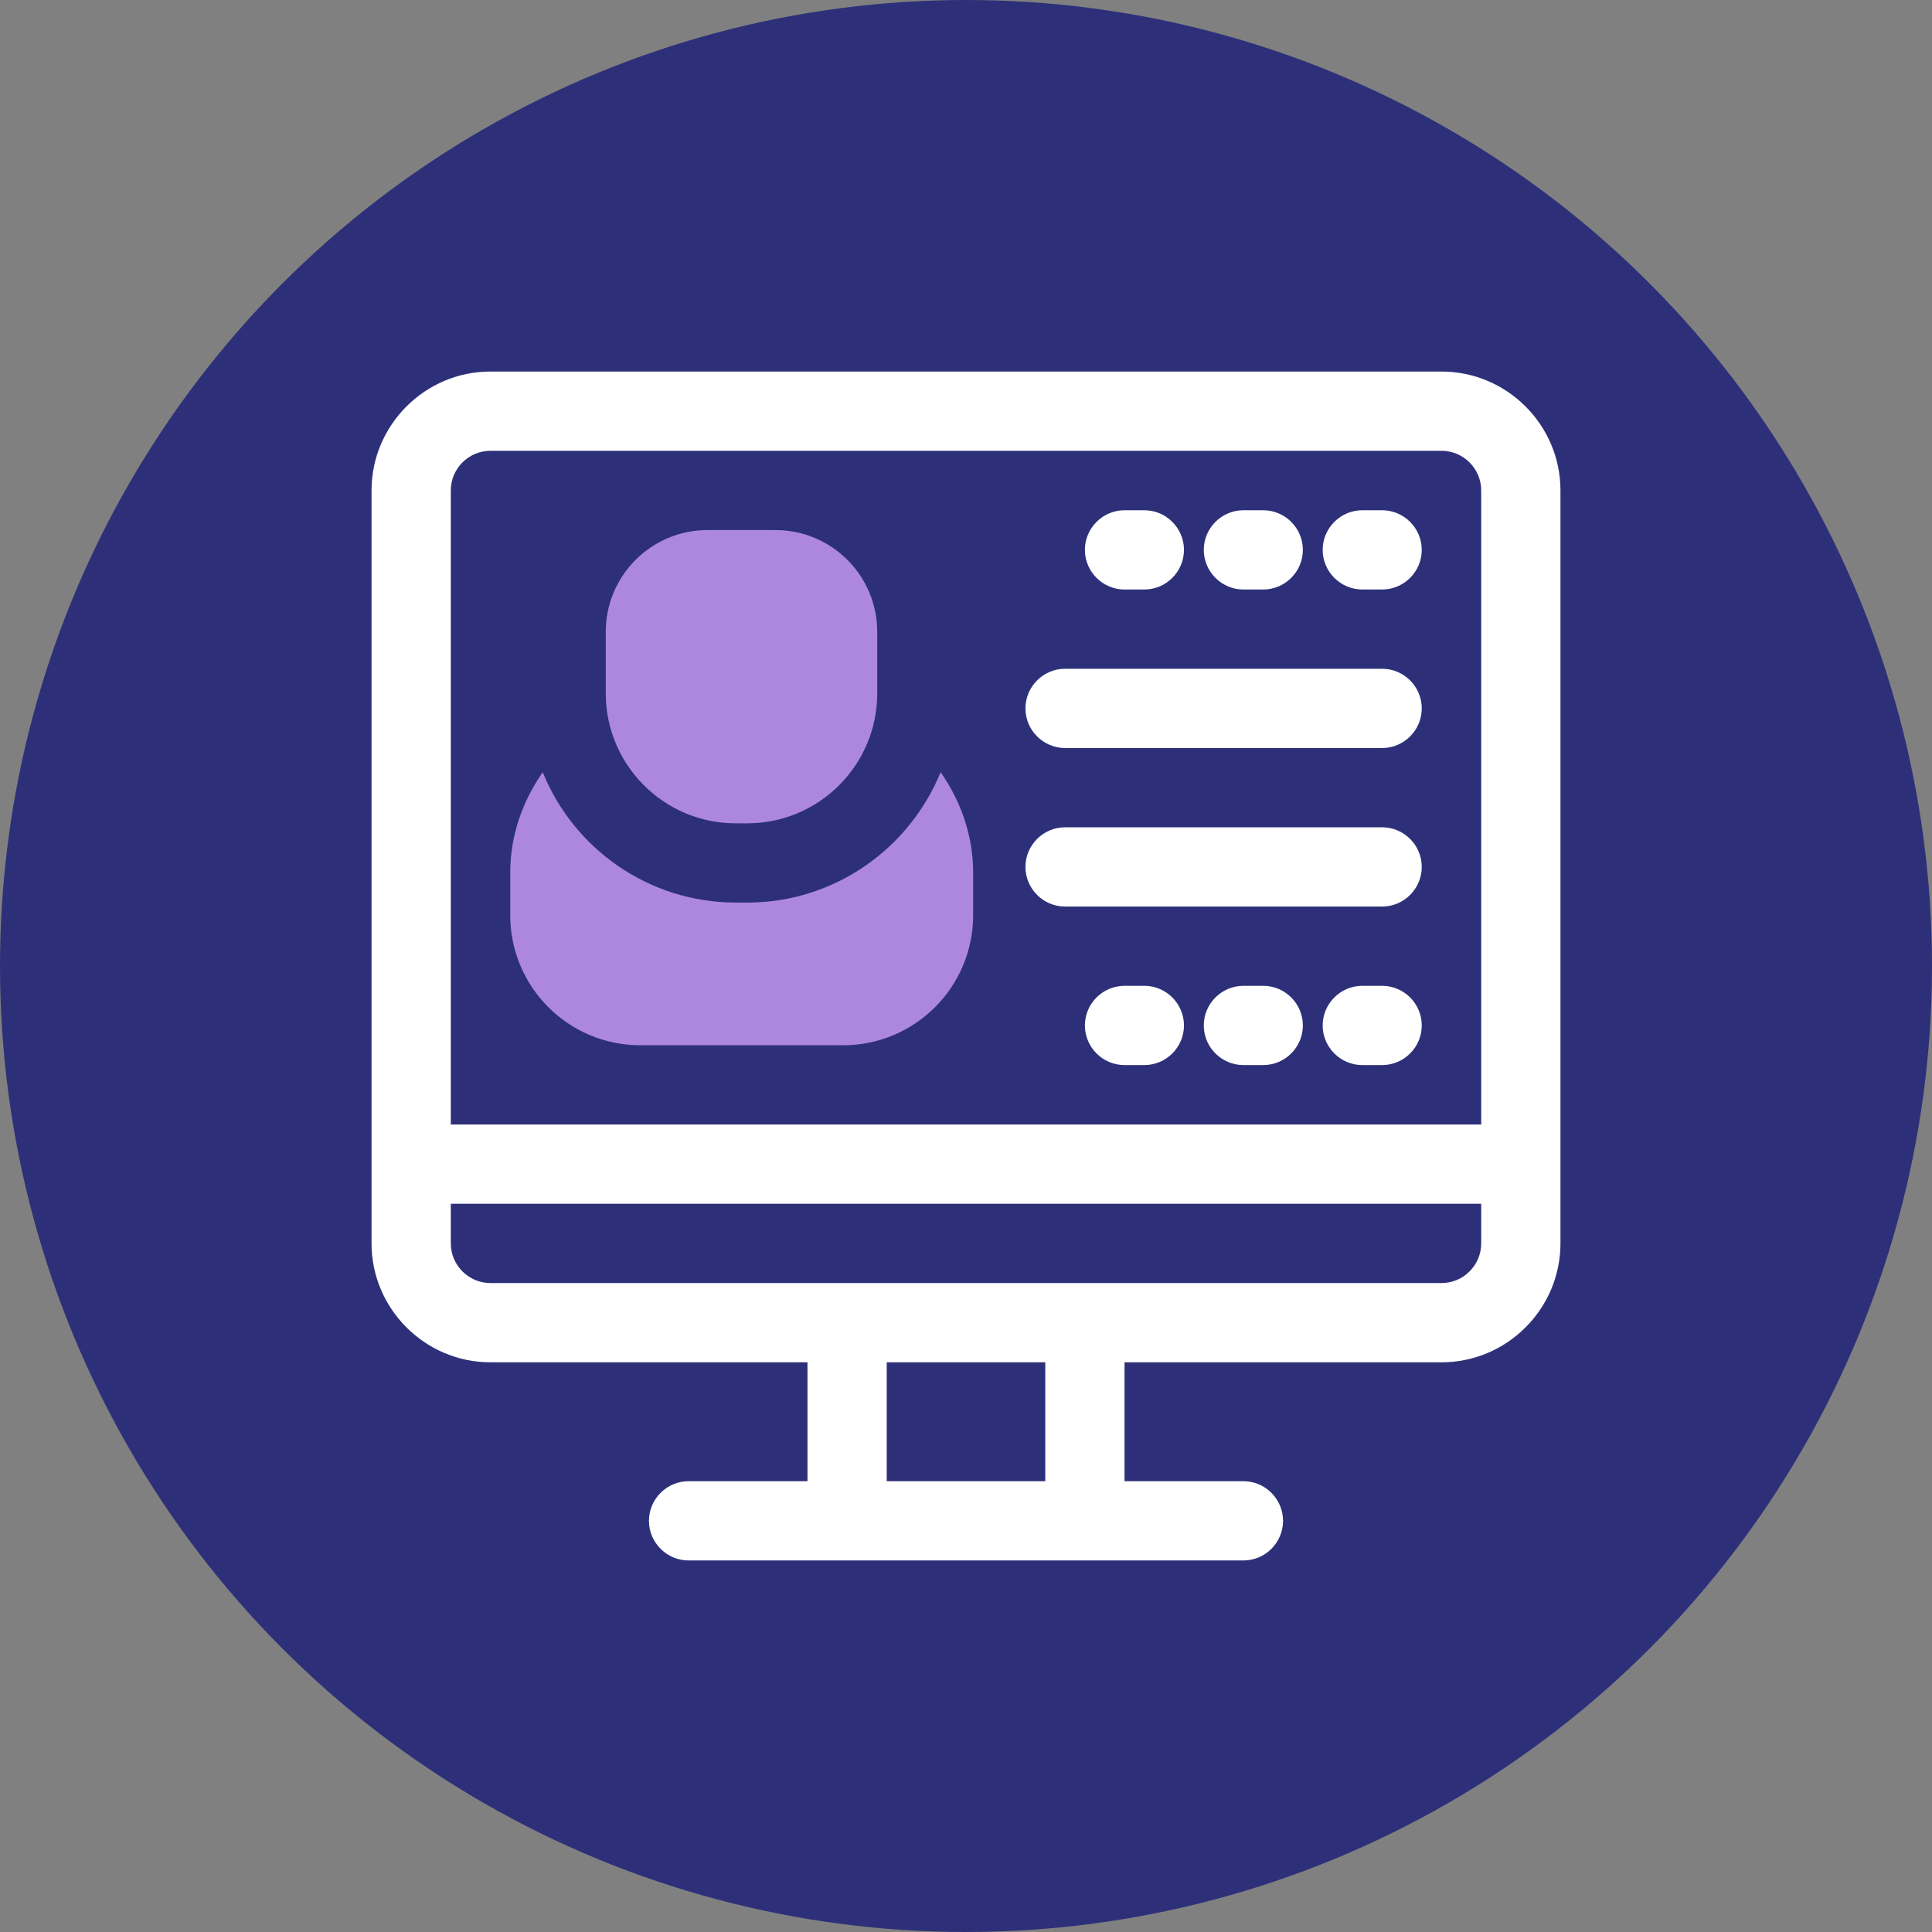
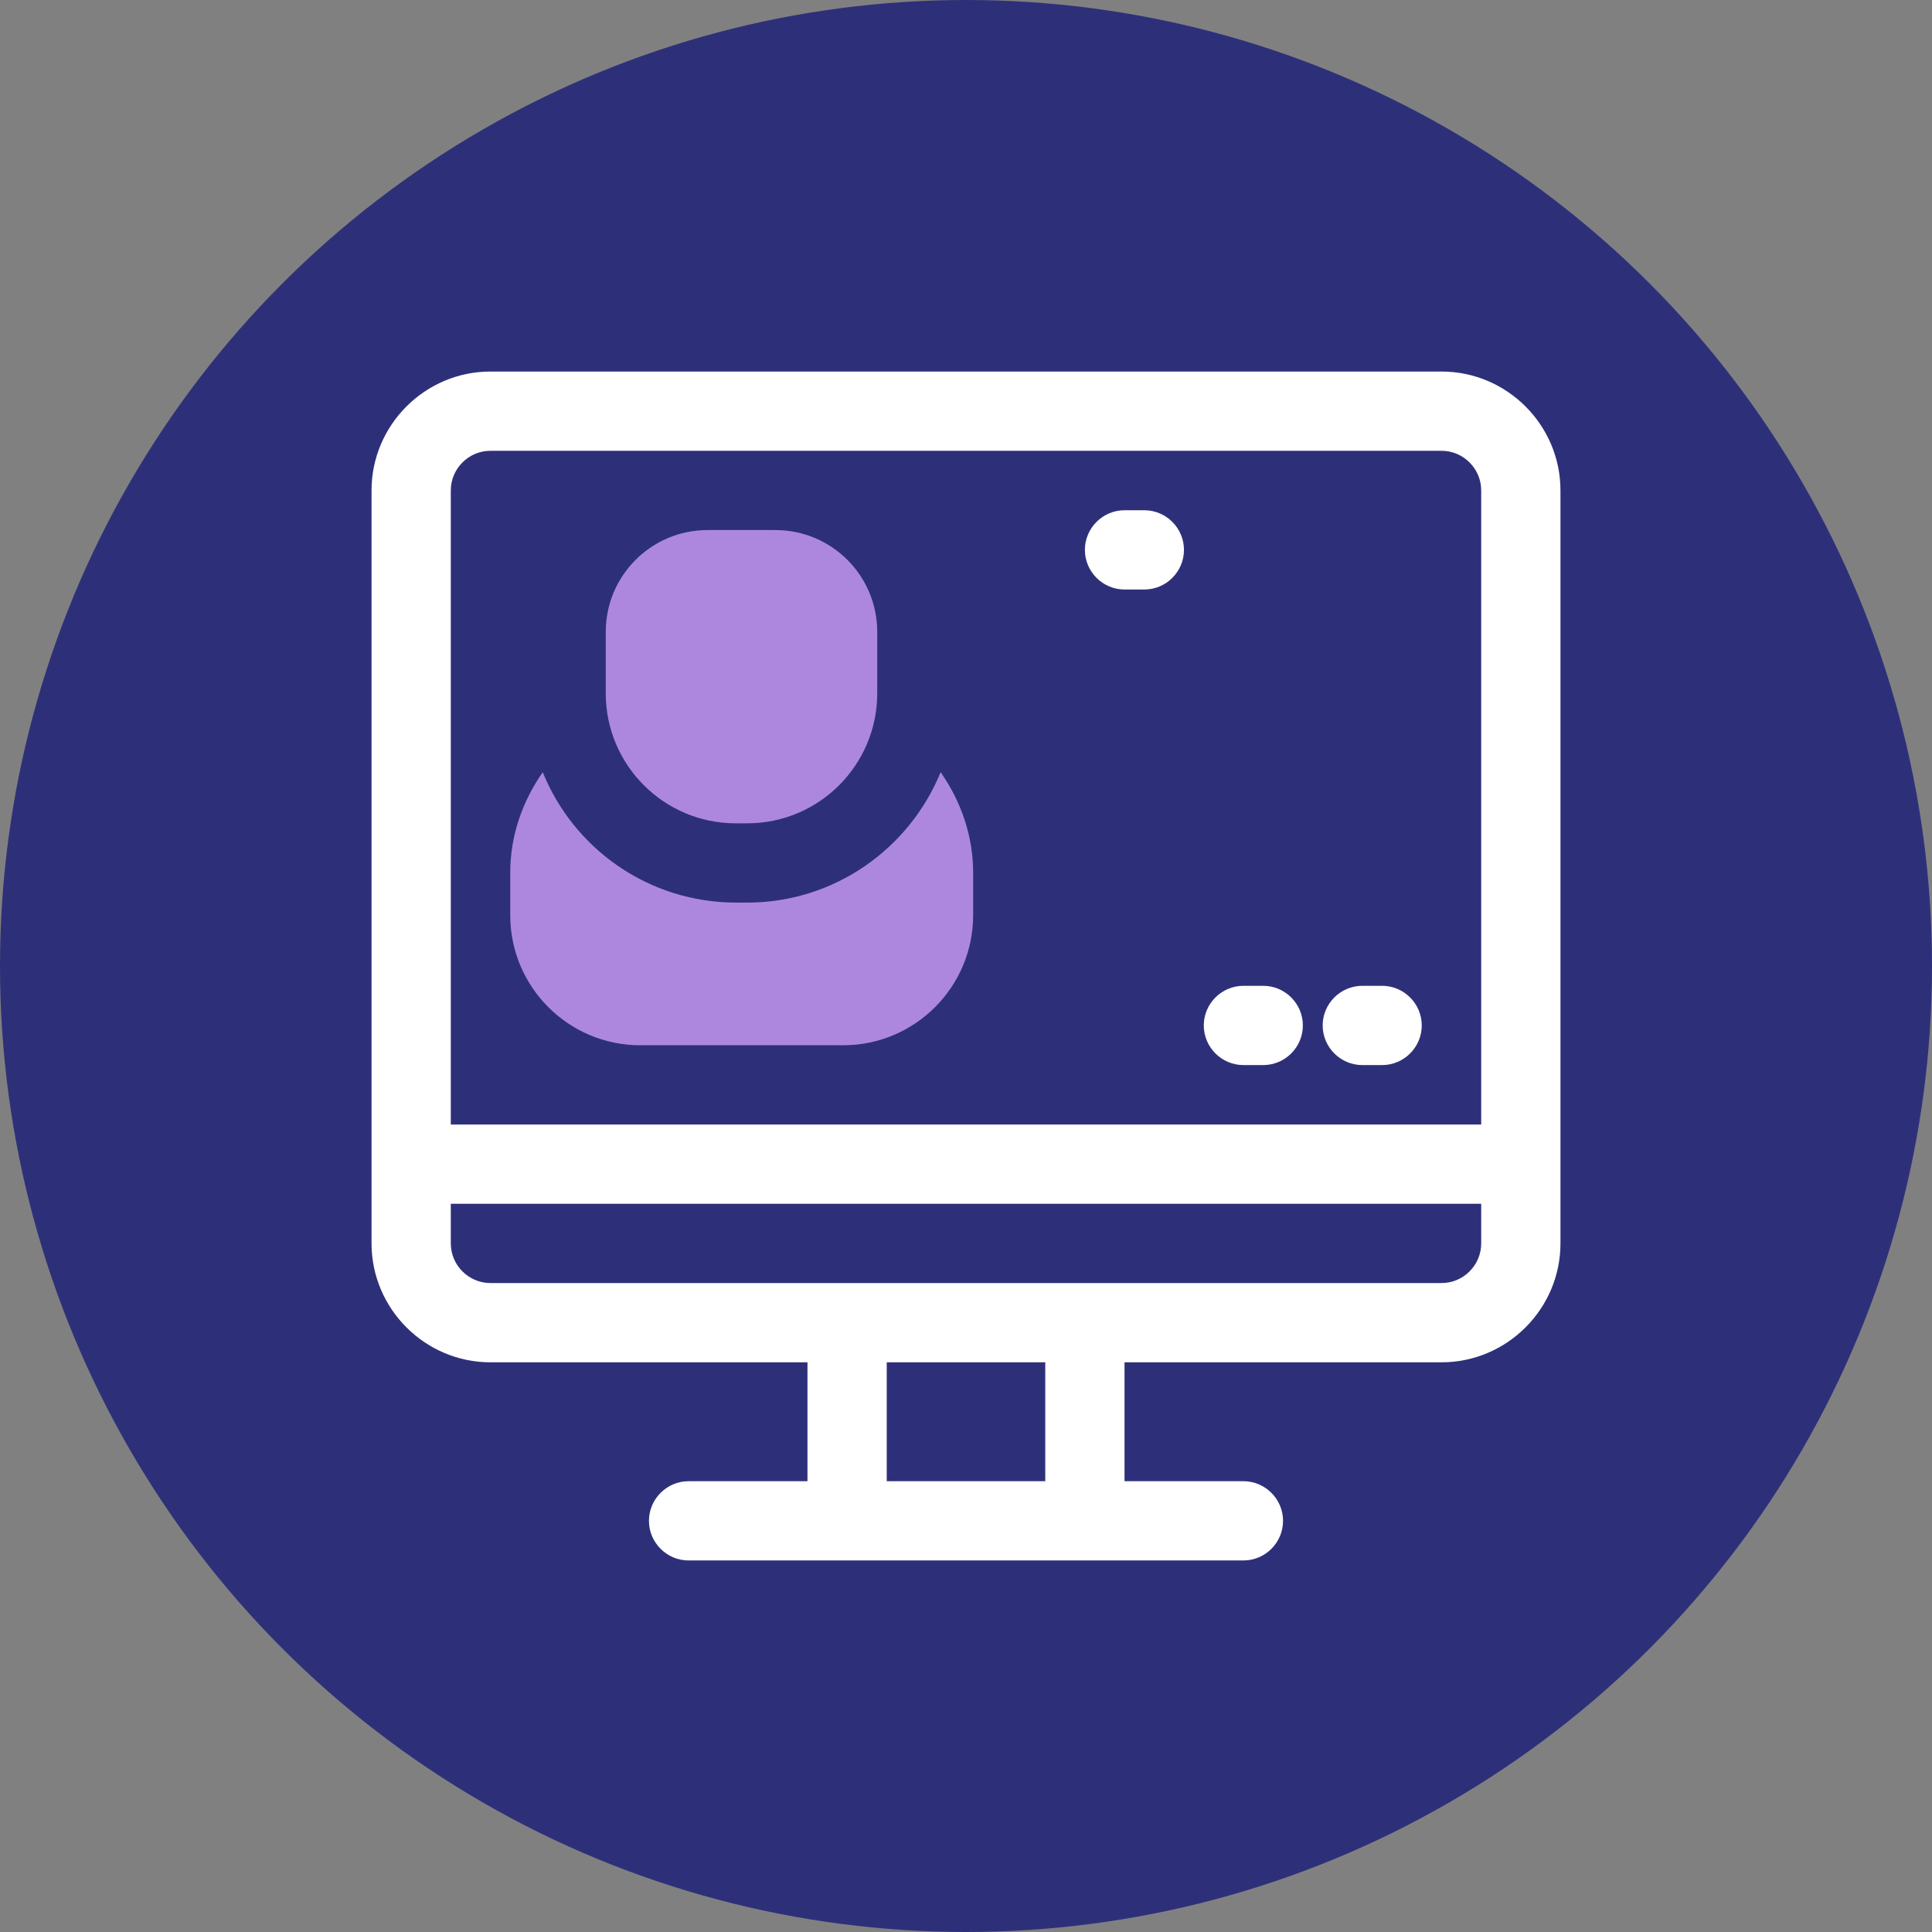
<svg xmlns="http://www.w3.org/2000/svg" width="78" height="78" viewBox="0 0 78 78" fill="none">
  <rect x="0" y="0" width="78" height="78" fill="#808080" stroke="none" />
  <circle cx="39" cy="39" r="39" fill="#2D3079" />
  <g clip-path="url(#clip0_216_8)">
    <path d="M58.2 15H19.8C17.16 15 15 17.16 15 19.8V50.2C15 52.84 17.16 55 19.8 55H32.6V59.8H27.8C26.92 59.8 26.2 60.52 26.2 61.4C26.2 62.28 26.92 63 27.8 63H50.2C51.08 63 51.8 62.28 51.8 61.4C51.8 60.52 51.08 59.8 50.2 59.8H45.4V55H58.2C60.84 55 63 52.84 63 50.2V19.8C63 17.16 60.84 15 58.2 15ZM19.8 18.2H58.2C59.08 18.2 59.8 18.92 59.8 19.8V45.4H18.2V19.8C18.2 18.92 18.92 18.2 19.8 18.2ZM42.2 59.8H35.8V55H42.2V59.8ZM58.2 51.8H19.8C18.92 51.8 18.2 51.08 18.2 50.2V48.6H59.8V50.2C59.8 51.08 59.08 51.8 58.2 51.8Z" fill="white" />
-     <path d="M43 30.2H55.8C56.68 30.2 57.4 29.48 57.4 28.6C57.4 27.72 56.68 27 55.8 27H43C42.12 27 41.4 27.72 41.4 28.6C41.4 29.48 42.12 30.2 43 30.2Z" fill="white" />
-     <path d="M43 36.6H55.8C56.68 36.6 57.4 35.88 57.4 35C57.4 34.12 56.68 33.4 55.8 33.4H43C42.12 33.4 41.4 34.12 41.4 35C41.4 35.88 42.12 36.6 43 36.6Z" fill="white" />
    <path d="M55.8 39.8H55C54.12 39.8 53.4 40.52 53.4 41.4C53.4 42.28 54.12 43 55 43H55.8C56.68 43 57.4 42.28 57.4 41.4C57.4 40.52 56.68 39.8 55.8 39.8Z" fill="white" />
    <path d="M51 39.8H50.2C49.32 39.8 48.6 40.52 48.6 41.4C48.6 42.28 49.32 43 50.2 43H51C51.88 43 52.6 42.28 52.6 41.4C52.6 40.52 51.88 39.8 51 39.8Z" fill="white" />
-     <path d="M46.2 39.8H45.4C44.52 39.8 43.8 40.52 43.8 41.4C43.8 42.28 44.52 43 45.4 43H46.2C47.08 43 47.8 42.28 47.8 41.4C47.8 40.52 47.08 39.8 46.2 39.8Z" fill="white" />
-     <path d="M55 23.8H55.8C56.68 23.8 57.4 23.08 57.4 22.2C57.4 21.32 56.68 20.6 55.8 20.6H55C54.12 20.6 53.4 21.32 53.4 22.2C53.4 23.08 54.12 23.8 55 23.8Z" fill="white" />
-     <path d="M50.2 23.8H51C51.88 23.8 52.6 23.08 52.6 22.2C52.6 21.32 51.88 20.6 51 20.6H50.2C49.32 20.6 48.6 21.32 48.6 22.2C48.6 23.08 49.32 23.8 50.2 23.8Z" fill="white" />
    <path d="M45.4 23.8H46.2C47.08 23.8 47.8 23.08 47.8 22.2C47.8 21.32 47.08 20.6 46.2 20.6H45.4C44.52 20.6 43.8 21.32 43.8 22.2C43.8 23.08 44.52 23.8 45.4 23.8Z" fill="white" />
    <path d="M37.976 31.176C36.712 34.264 33.688 36.44 30.168 36.44H29.72C26.184 36.44 23.16 34.264 21.912 31.176C21.096 32.344 20.6 33.736 20.6 35.224V36.952C20.6 39.848 22.952 42.2 25.848 42.2H34.04C36.936 42.2 39.288 39.848 39.288 36.952V35.224C39.288 33.736 38.792 32.344 37.976 31.176Z" fill="#AD87DE" />
    <path d="M29.72 33.24H30.168C33.064 33.24 35.416 30.888 35.416 27.992V25.512C35.416 23.24 33.576 21.4 31.304 21.4H28.568C26.296 21.4 24.456 23.24 24.456 25.512V27.992C24.456 30.888 26.808 33.24 29.704 33.24H29.72Z" fill="#AD87DE" />
  </g>
  <defs>
    <clipPath id="clip0_216_8">
      <rect width="48" height="48" fill="white" transform="translate(15 15)" />
    </clipPath>
  </defs>
</svg>